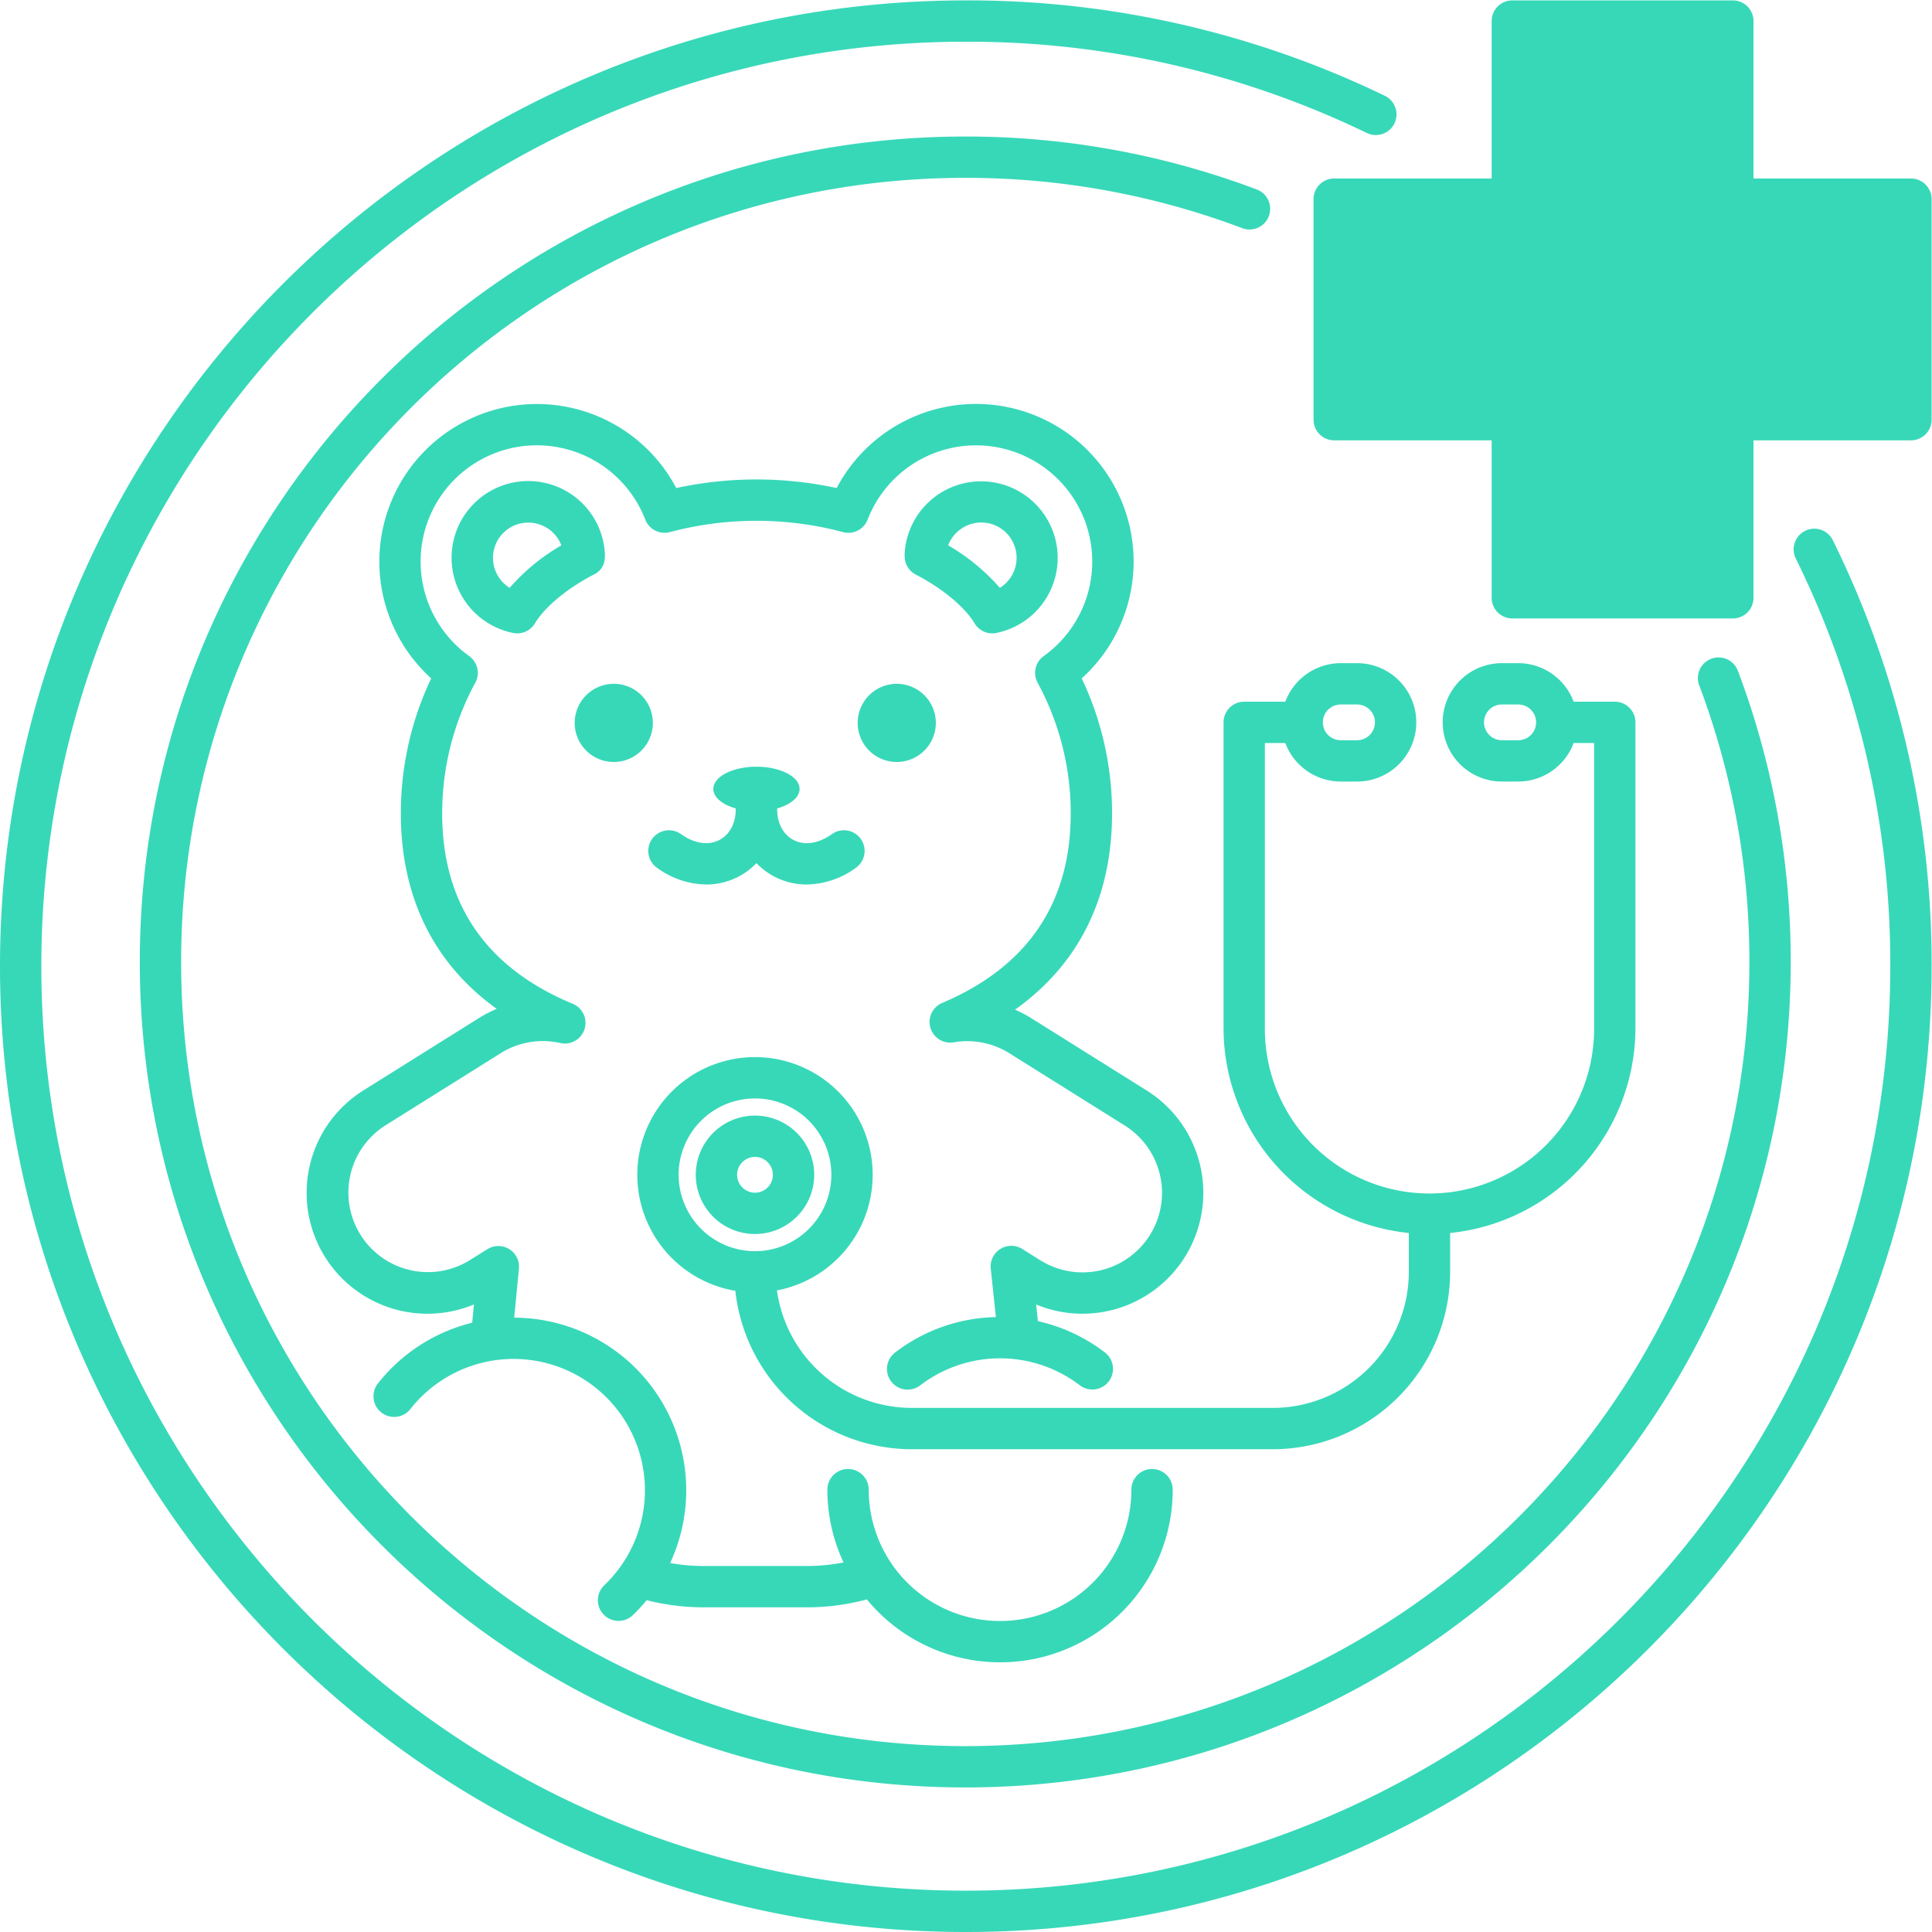
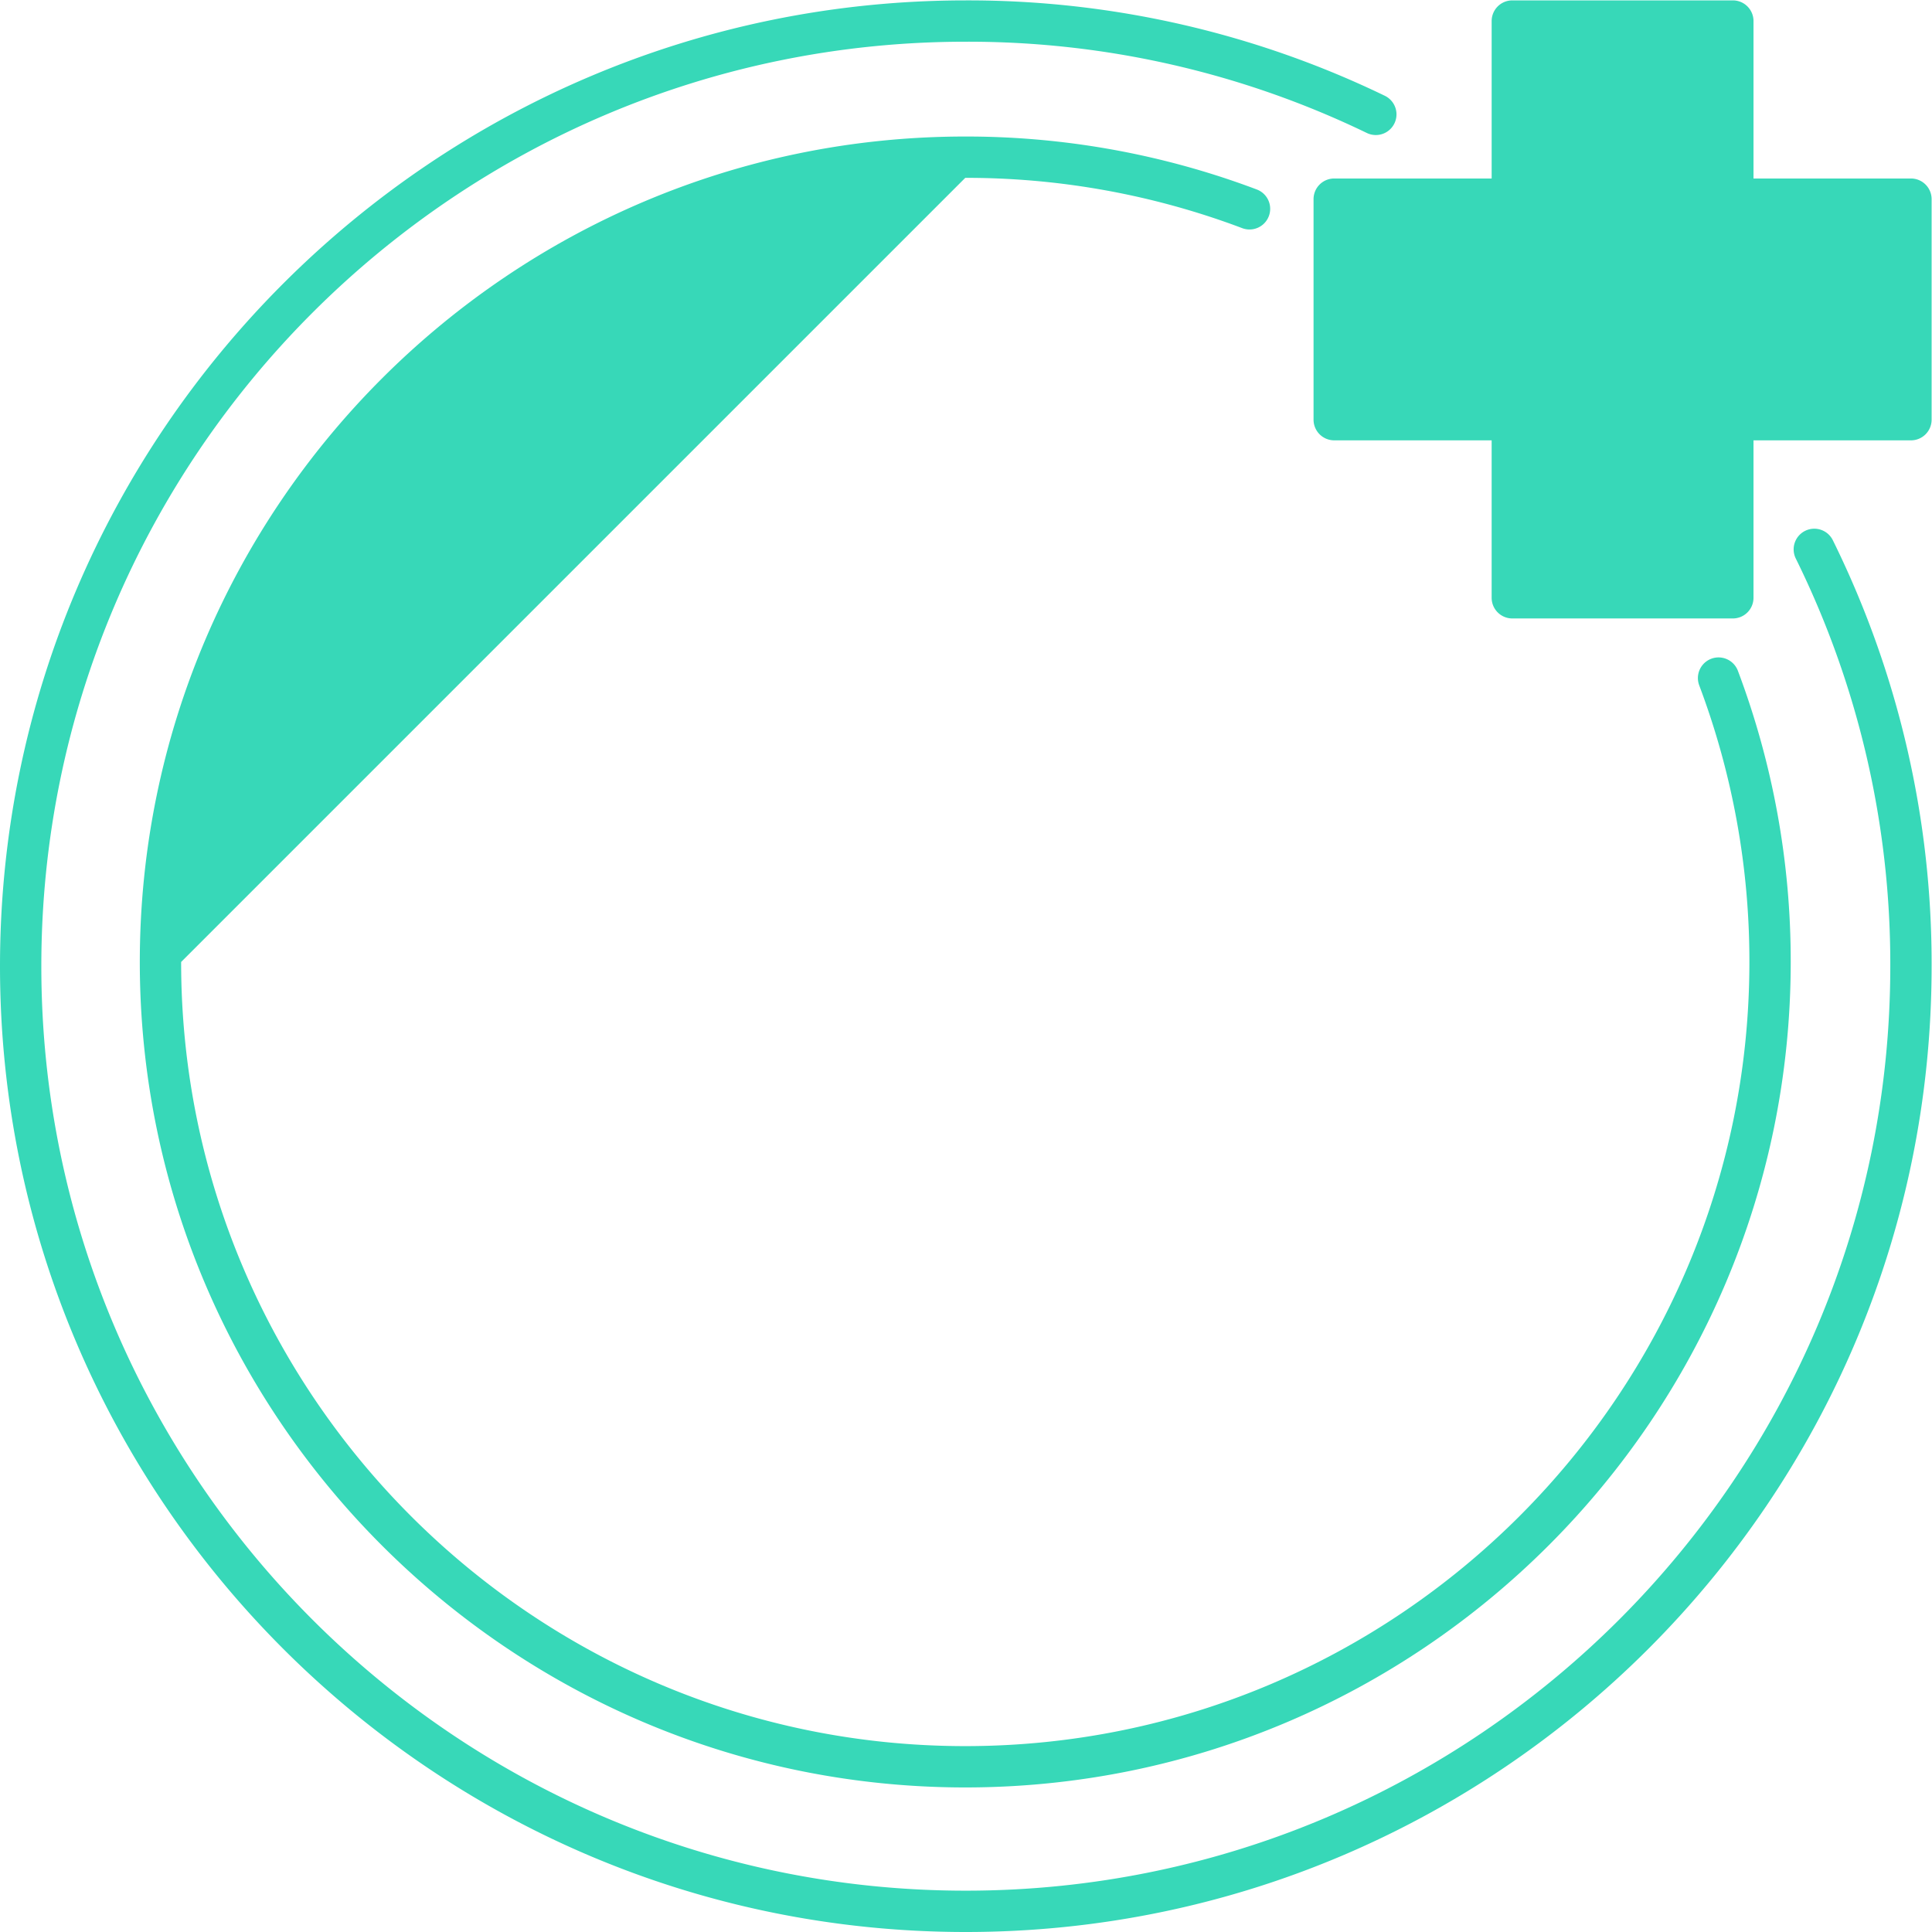
<svg xmlns="http://www.w3.org/2000/svg" data-name="Layer 45" fill="#37d8b8" height="500.1" preserveAspectRatio="xMidYMid meet" version="1" viewBox="0.0 -0.1 500.1 500.1" width="500.1" zoomAndPan="magnify">
  <g id="change1_1">
-     <path d="M474.449,139.774A247.533,247.533,0,0,1,500,250.001C500,387.851,387.849,500,249.999,500S0,387.851,0,250.001,112.149,0,249.999,0a247.658,247.658,0,0,1,108.458,24.69,5.348,5.348,0,1,1-4.645,9.635A237.056,237.056,0,0,0,249.999,10.697c-131.952,0-239.302,107.351-239.302,239.304,0,131.952,107.351,239.302,239.302,239.302S489.303,381.952,489.303,250.001a236.964,236.964,0,0,0-24.451-105.505,5.348,5.348,0,1,1,9.597-4.722ZM249.86,45.935a202.418,202.418,0,0,1,68.999,12.027q1.368.496,2.733,1.012a5.349,5.349,0,0,0,3.789-10.004q-1.436-.543-2.883-1.065A213.051,213.051,0,0,0,249.86,35.239c-117.818,0-213.671,95.853-213.671,213.671S132.042,462.58,249.86,462.58,463.529,366.727,463.529,248.909a212.897,212.897,0,0,0-13.674-75.375,5.348,5.348,0,1,0-10.008,3.775,202.298,202.298,0,0,1,12.985,71.6c0,111.921-91.053,202.974-202.972,202.974-111.921,0-202.974-91.053-202.974-202.974S137.939,45.935,249.86,45.935Zm244.792.169H453.897V5.348A5.349,5.349,0,0,0,448.549,0H391.464a5.349,5.349,0,0,0-5.348,5.348v40.756H345.361a5.349,5.349,0,0,0-5.348,5.348v57.083a5.349,5.349,0,0,0,5.348,5.348h40.754v40.756a5.349,5.349,0,0,0,5.348,5.348h57.085a5.349,5.349,0,0,0,5.348-5.348V113.885h40.754A5.349,5.349,0,0,0,500,108.536V51.453A5.349,5.349,0,0,0,494.652,46.104Z" fill="#37d8b8" />
+     <path d="M474.449,139.774A247.533,247.533,0,0,1,500,250.001C500,387.851,387.849,500,249.999,500S0,387.851,0,250.001,112.149,0,249.999,0a247.658,247.658,0,0,1,108.458,24.69,5.348,5.348,0,1,1-4.645,9.635A237.056,237.056,0,0,0,249.999,10.697c-131.952,0-239.302,107.351-239.302,239.304,0,131.952,107.351,239.302,239.302,239.302S489.303,381.952,489.303,250.001a236.964,236.964,0,0,0-24.451-105.505,5.348,5.348,0,1,1,9.597-4.722ZM249.86,45.935a202.418,202.418,0,0,1,68.999,12.027q1.368.496,2.733,1.012a5.349,5.349,0,0,0,3.789-10.004q-1.436-.543-2.883-1.065A213.051,213.051,0,0,0,249.86,35.239c-117.818,0-213.671,95.853-213.671,213.671S132.042,462.58,249.86,462.58,463.529,366.727,463.529,248.909a212.897,212.897,0,0,0-13.674-75.375,5.348,5.348,0,1,0-10.008,3.775,202.298,202.298,0,0,1,12.985,71.6c0,111.921-91.053,202.974-202.972,202.974-111.921,0-202.974-91.053-202.974-202.974Zm244.792.169H453.897V5.348A5.349,5.349,0,0,0,448.549,0H391.464a5.349,5.349,0,0,0-5.348,5.348v40.756H345.361a5.349,5.349,0,0,0-5.348,5.348v57.083a5.349,5.349,0,0,0,5.348,5.348h40.754v40.756a5.349,5.349,0,0,0,5.348,5.348h57.085a5.349,5.349,0,0,0,5.348-5.348V113.885h40.754A5.349,5.349,0,0,0,500,108.536V51.453A5.349,5.349,0,0,0,494.652,46.104Z" fill="#37d8b8" />
  </g>
  <g id="change2_1">
-     <path d="M417.986,181.533H407.341a15.333,15.333,0,0,0-14.339-9.973h-4.238a15.321,15.321,0,0,0,0,30.642h4.238a15.334,15.334,0,0,0,14.339-9.973h5.297v73.789a42.614,42.614,0,1,1-85.227,0V192.23h5.297a15.334,15.334,0,0,0,14.339,9.973h4.238a15.321,15.321,0,0,0,0-30.642h-4.238a15.333,15.333,0,0,0-14.339,9.973H322.062a5.349,5.349,0,0,0-5.348,5.348v79.137a53.384,53.384,0,0,0,47.962,53.042v10.055a35.262,35.262,0,0,1-35.221,35.221H236a35.27,35.27,0,0,1-34.886-30.413,30.464,30.464,0,1,0-10.767.108A45.982,45.982,0,0,0,236,375.034H329.454a45.97,45.97,0,0,0,45.918-45.918V319.06a53.384,53.384,0,0,0,47.962-53.042V186.881A5.349,5.349,0,0,0,417.986,181.533Zm-24.984,9.973h-4.238a4.624,4.624,0,1,1,0-9.248h4.238a4.624,4.624,0,0,1,0,9.248Zm-45.956-9.248h4.238a4.624,4.624,0,1,1,0,9.248h-4.238a4.624,4.624,0,1,1,0-9.248ZM175.663,304.001a19.766,19.766,0,1,1,19.766,19.766A19.789,19.789,0,0,1,175.663,304.001Zm-26.904-116.977A10.116,10.116,0,1,1,158.874,197.14,10.116,10.116,0,0,1,148.758,187.024Zm73.251,0A10.116,10.116,0,1,1,232.125,197.14,10.116,10.116,0,0,1,222.009,187.024Zm-53.213,30.042a5.345,5.345,0,0,1,7.457-1.266c3.552,2.521,7.248,3.043,10.136,1.433,2.639-1.466,4.117-4.464,4.049-8.072-3.452-.979-5.793-2.871-5.793-5.045,0-3.179,4.997-5.755,11.162-5.755s11.162,2.577,11.162,5.755c0,2.175-2.341,4.067-5.793,5.046-.068,3.607,1.41,6.605,4.049,8.072,2.89,1.611,6.586,1.088,10.136-1.433a5.348,5.348,0,1,1,6.191,8.723,22.094,22.094,0,0,1-12.736,4.327,17.902,17.902,0,0,1-13.01-5.53,17.902,17.902,0,0,1-13.01,5.53,22.093,22.093,0,0,1-12.736-4.327A5.348,5.348,0,0,1,168.796,217.066Zm-12.243-72.962a9.882,9.882,0,0,0,.014-1.017,19.857,19.857,0,1,0-23.744,20.654,5.347,5.347,0,0,0,5.648-2.493c2.538-4.234,8.362-9.066,15.201-12.61A4.86,4.86,0,0,0,156.553,144.104Zm-24.63,7.958a9.128,9.128,0,0,1,4.253-16.869c.197-.012.394-.019.589-.019a9.174,9.174,0,0,1,8.543,5.888A53.093,53.093,0,0,0,131.923,152.062Zm105.141-3.423c6.839,3.543,12.664,8.374,15.203,12.609a5.347,5.347,0,0,0,5.648,2.493,19.824,19.824,0,1,0-23.744-20.67c-.014.214-.009.627.005.907A5.354,5.354,0,0,0,237.064,148.639ZM247.93,137.464a9.139,9.139,0,1,1,10.883,14.599,53.045,53.045,0,0,0-13.387-11.002A9.112,9.112,0,0,1,247.93,137.464Zm55.628,248.035a44.677,44.677,0,0,1-79.169,28.414,60.527,60.527,0,0,1-15.559,2.049H182.167a60.416,60.416,0,0,1-14.771-1.849,44.611,44.611,0,0,1-3.545,3.832,5.348,5.348,0,1,1-7.399-7.723,33.999,33.999,0,1,0-50.26-45.545,5.348,5.348,0,0,1-8.409-6.609,44.643,44.643,0,0,1,24.445-15.784l.455-4.725a31.285,31.285,0,0,1-28.631-55.396l29.869-18.706a31.581,31.581,0,0,1,4.661-2.406C112.273,249.32,103.76,232.108,103.76,210.464a81.093,81.093,0,0,1,7.856-34.958,40.784,40.784,0,1,1,63.433-49.277,98.066,98.066,0,0,1,41.519,0,40.788,40.788,0,1,1,63.435,49.277,81.117,81.117,0,0,1,7.852,34.958c0,21.761-8.618,39.055-25.114,50.79a31.216,31.216,0,0,1,4.198,2.202l29.869,18.706a31.286,31.286,0,0,1-28.605,55.407l.459,4.314a44.313,44.313,0,0,1,17.341,8.1,5.348,5.348,0,1,1-6.498,8.496,34.017,34.017,0,0,0-41.273-.004,5.348,5.348,0,1,1-6.497-8.496,44.257,44.257,0,0,1,26.056-9.152l-1.334-12.531a5.35,5.35,0,0,1,8.159-5.099l4.668,2.923a20.583,20.583,0,1,0,21.848-34.89l-29.871-18.706a20.572,20.572,0,0,0-14.39-2.817,5.349,5.349,0,0,1-2.988-10.197c22.08-9.351,33.275-25.853,33.275-49.045a70.768,70.768,0,0,0-8.583-33.863,5.348,5.348,0,0,1,1.589-6.875,30.088,30.088,0,1,0-45.58-35.324,5.338,5.338,0,0,1-6.362,3.23,87.411,87.411,0,0,0-44.827,0,5.344,5.344,0,0,1-6.362-3.23,30.091,30.091,0,1,0-45.58,35.324,5.348,5.348,0,0,1,1.59,6.875,70.799,70.799,0,0,0-8.585,33.863c0,23.384,11.373,39.96,33.802,49.27a5.348,5.348,0,0,1-3.224,10.157,20.453,20.453,0,0,0-15.438,2.632L99.728,291.229a20.584,20.584,0,0,0,21.85,34.89L126.16,323.25a5.349,5.349,0,0,1,8.162,5.047L133.1,340.978a44.675,44.675,0,0,1,40.366,63.513,49.571,49.571,0,0,0,8.701.774H208.83a49.729,49.729,0,0,0,9.519-.924,44.415,44.415,0,0,1-4.18-18.842,5.348,5.348,0,1,1,10.697,0,33.997,33.997,0,1,0,67.995,0,5.348,5.348,0,0,1,10.697,0Zm-92.801-81.498a15.328,15.328,0,1,0-15.328,15.328A15.346,15.346,0,0,0,210.757,304.001Zm-19.959,0a4.631,4.631,0,1,1,4.631,4.631A4.637,4.637,0,0,1,190.798,304.001Z" />
-   </g>
+     </g>
</svg>